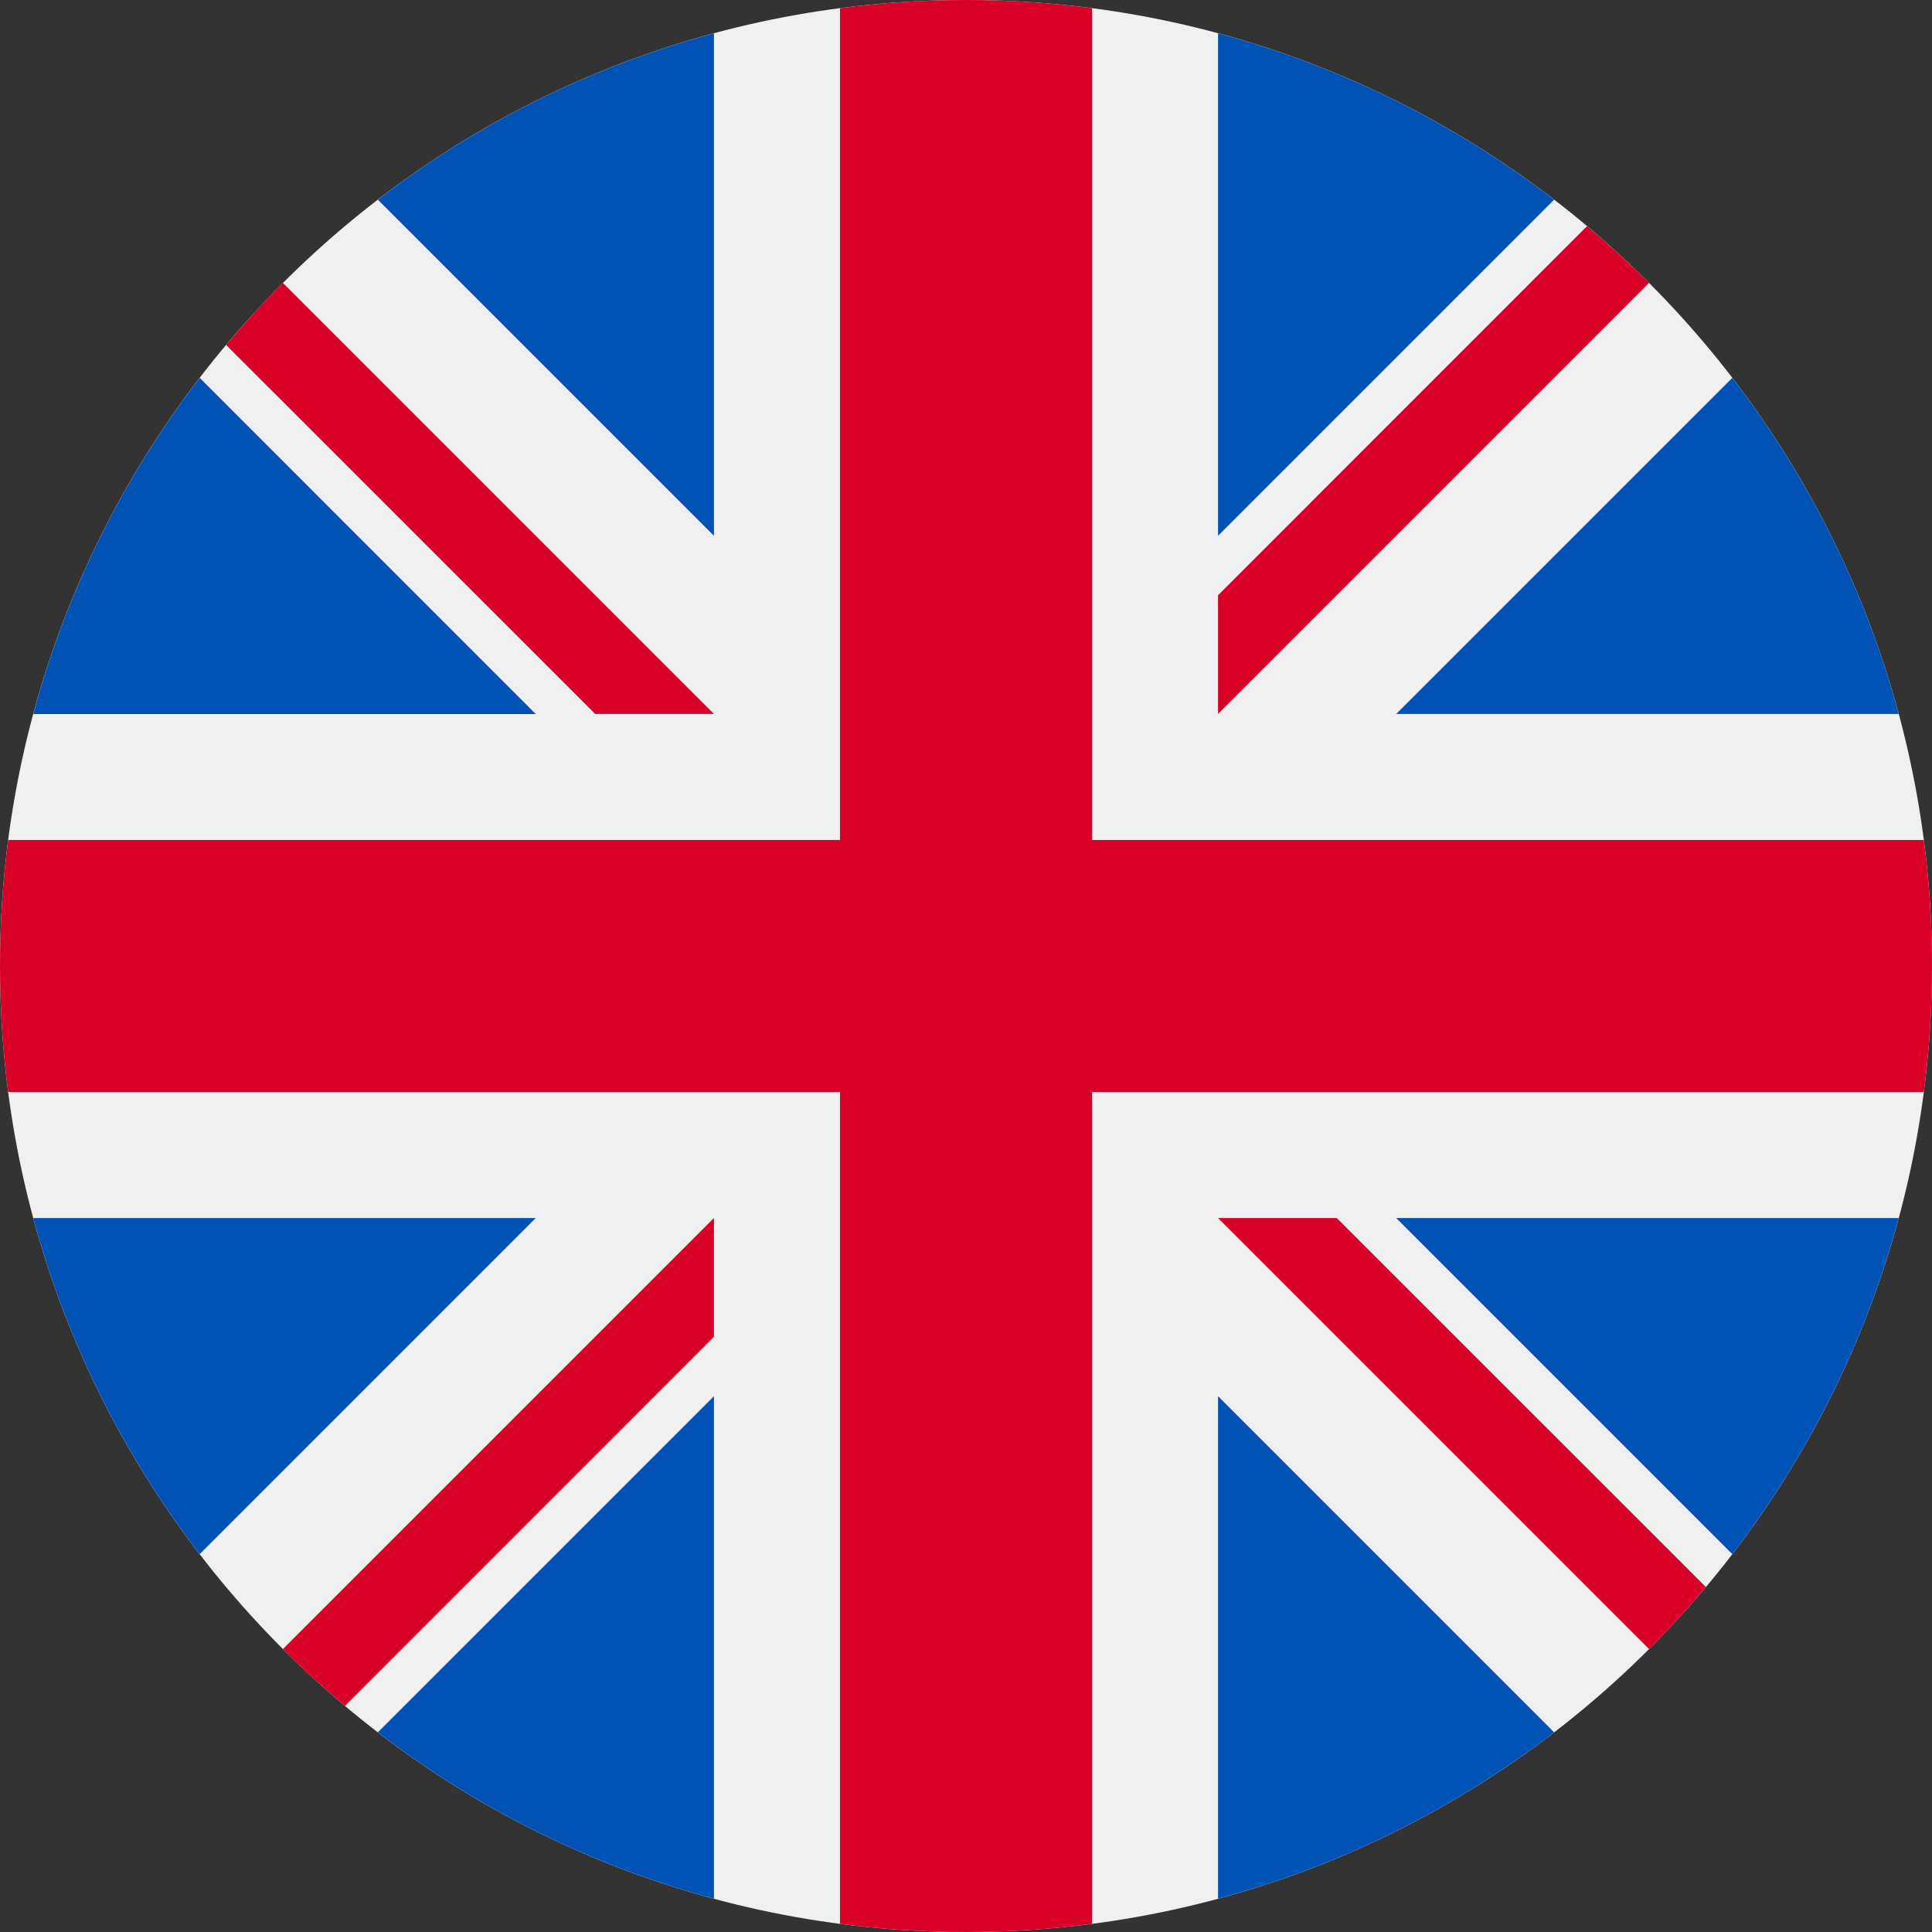
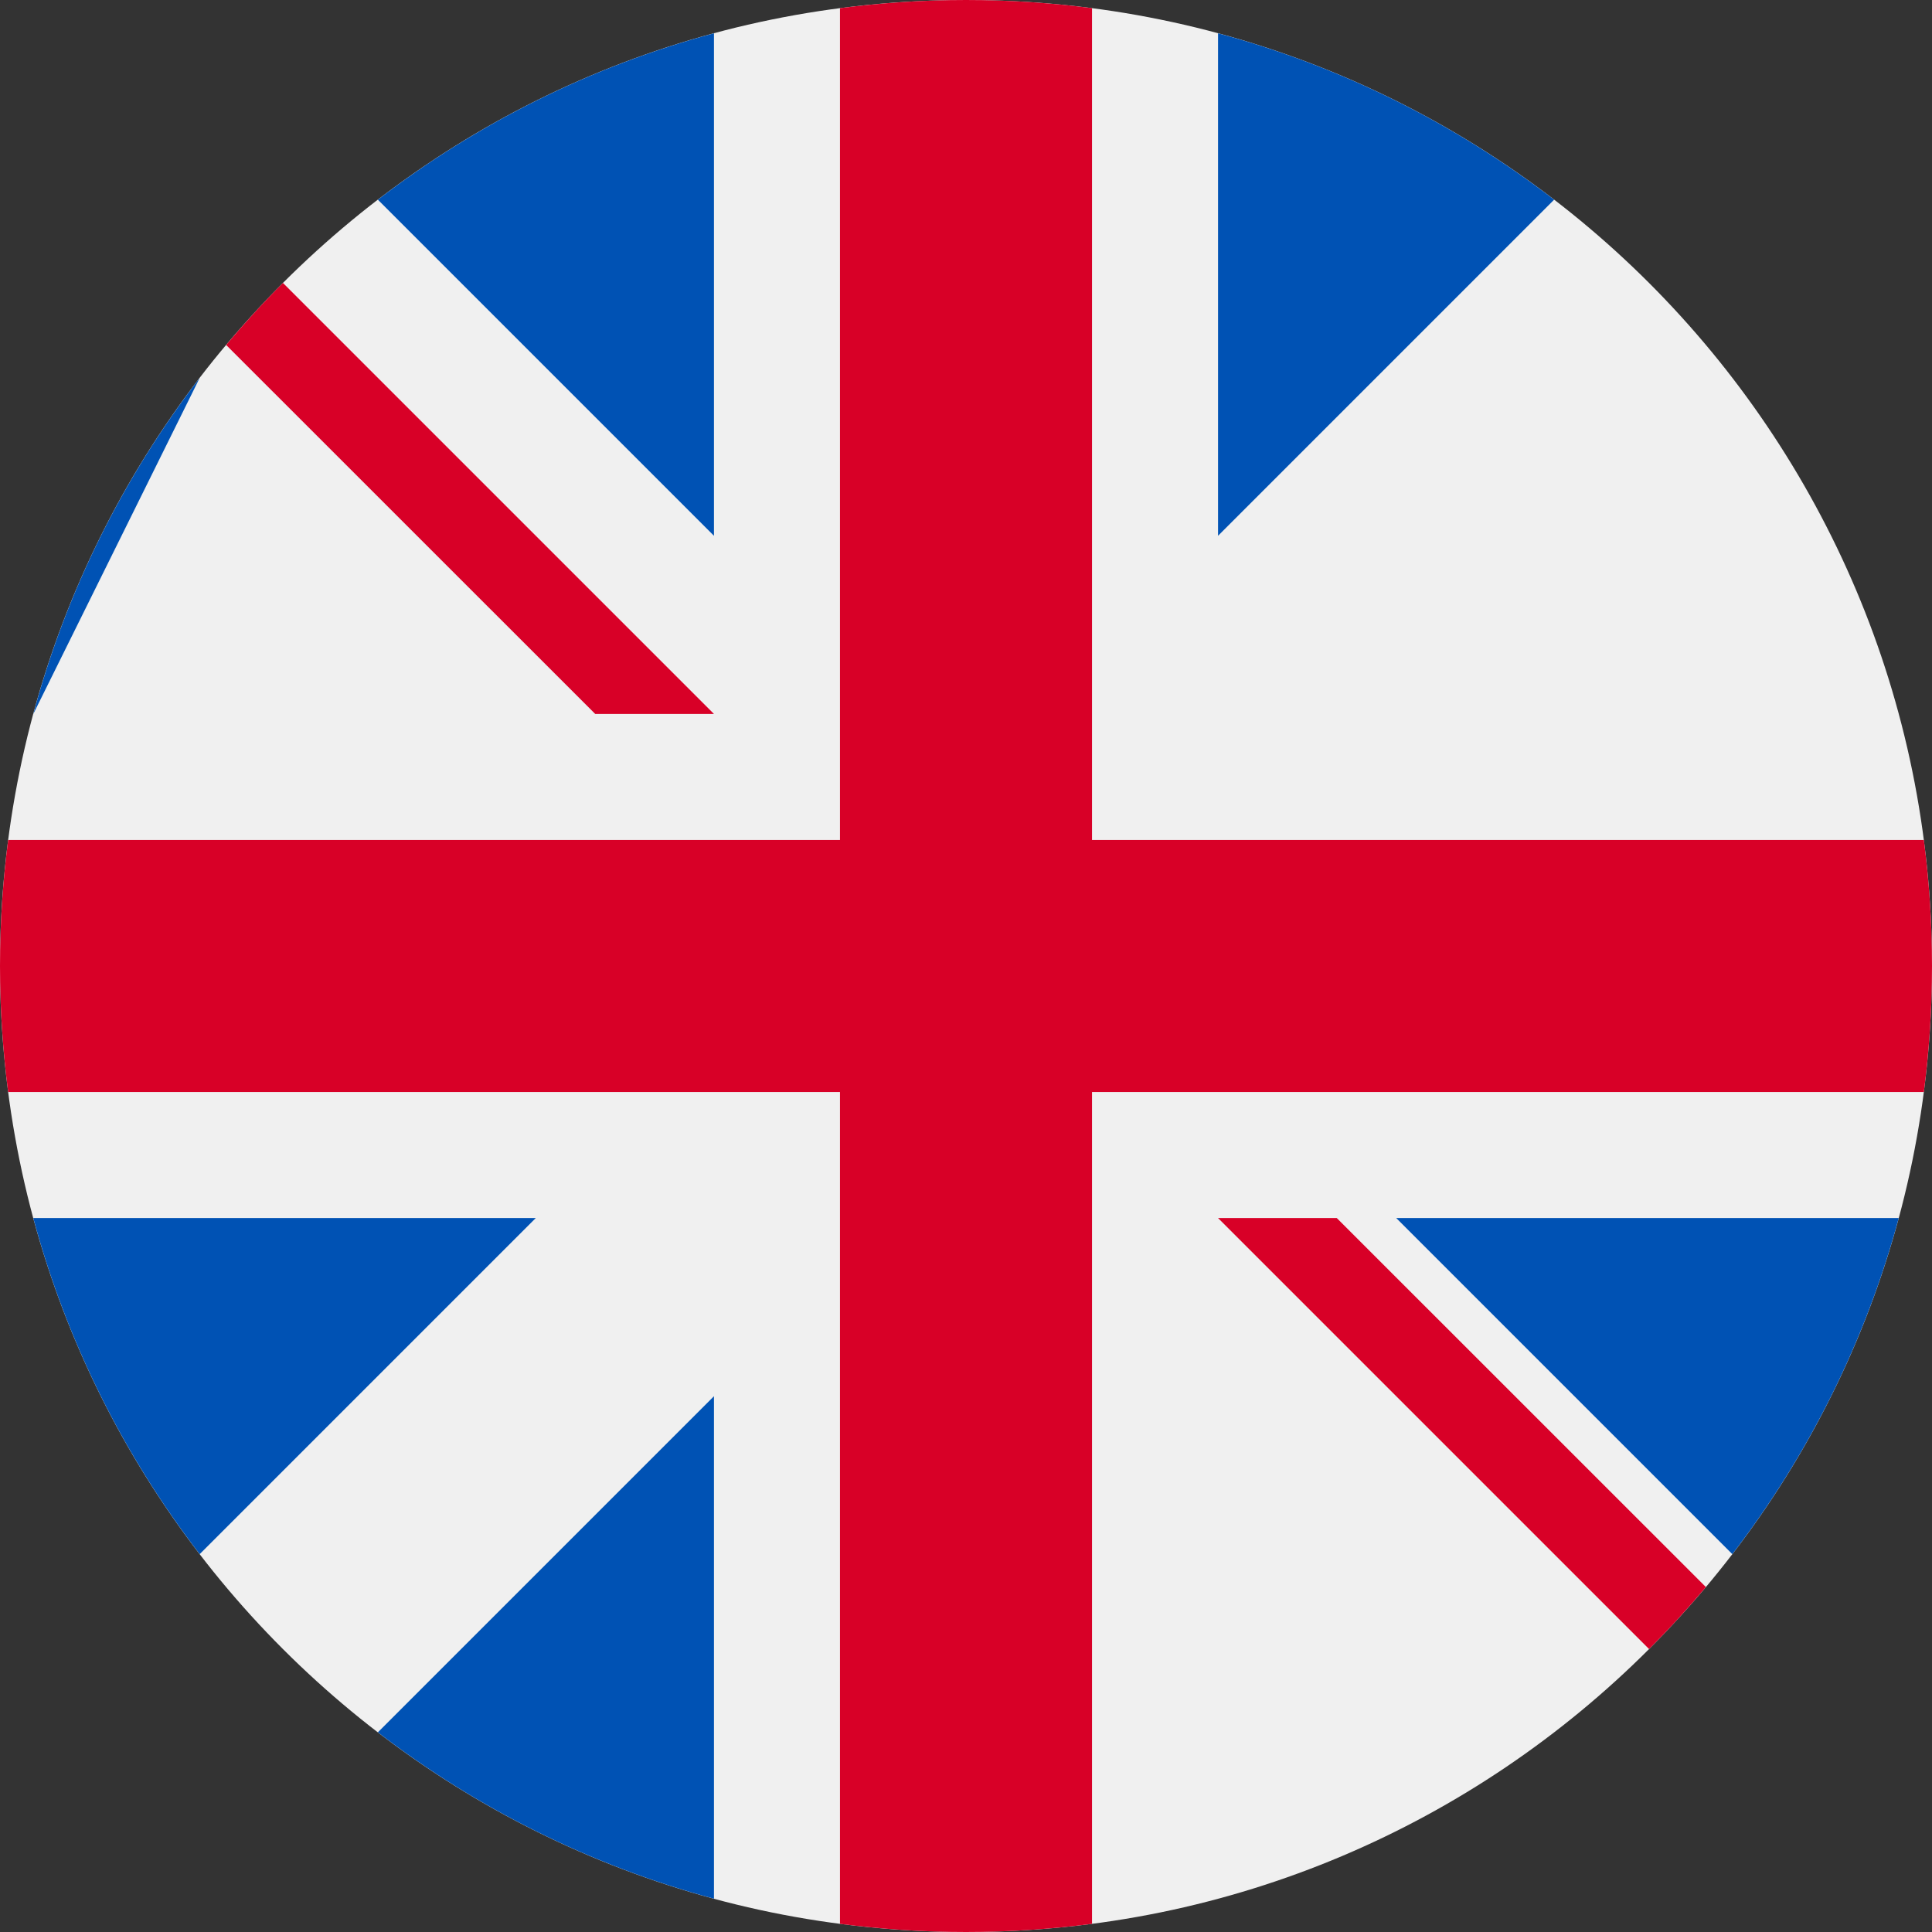
<svg xmlns="http://www.w3.org/2000/svg" width="22" height="22" viewBox="0 0 22 22" fill="none">
  <rect x="0" y="0" width="22" height="22" fill="#333333" stroke="none" />
  <g clip-path="url(#clip0_119_263)">
    <path d="M11 22C17.075 22 22 17.075 22 11C22 4.925 17.075 0 11 0C4.925 0 0 4.925 0 11C0 17.075 4.925 22 11 22Z" fill="#F0F0F0" />
-     <path d="M2.274 4.303C1.41 5.427 0.758 6.723 0.379 8.131H6.101L2.274 4.303Z" fill="#0052B4" />
-     <path d="M21.621 8.13C21.242 6.723 20.59 5.427 19.726 4.303L15.899 8.13H21.621Z" fill="#0052B4" />
+     <path d="M2.274 4.303C1.41 5.427 0.758 6.723 0.379 8.131L2.274 4.303Z" fill="#0052B4" />
    <path d="M0.379 13.87C0.758 15.277 1.41 16.573 2.274 17.697L6.101 13.87H0.379Z" fill="#0052B4" />
    <path d="M17.697 2.274C16.573 1.41 15.277 0.758 13.87 0.379V6.101L17.697 2.274Z" fill="#0052B4" />
    <path d="M4.303 19.726C5.427 20.59 6.723 21.242 8.13 21.621V15.899L4.303 19.726Z" fill="#0052B4" />
    <path d="M8.13 0.379C6.723 0.758 5.427 1.41 4.303 2.274L8.13 6.101V0.379Z" fill="#0052B4" />
-     <path d="M13.87 21.621C15.277 21.242 16.573 20.59 17.697 19.726L13.87 15.899V21.621Z" fill="#0052B4" />
    <path d="M15.899 13.87L19.726 17.697C20.59 16.573 21.242 15.277 21.621 13.87H15.899Z" fill="#0052B4" />
    <path d="M21.907 9.565H12.435H12.435V0.093C11.965 0.032 11.486 0 11 0C10.514 0 10.035 0.032 9.565 0.093V9.565V9.565H0.093C0.032 10.035 0 10.514 0 11C0 11.486 0.032 11.965 0.093 12.435H9.565H9.565V21.907C10.035 21.968 10.514 22 11 22C11.486 22 11.965 21.968 12.435 21.907V12.435V12.435H21.907C21.968 11.965 22 11.486 22 11C22 10.514 21.968 10.035 21.907 9.565V9.565Z" fill="#D80027" />
    <path d="M13.87 13.87L18.778 18.778C19.004 18.552 19.219 18.317 19.425 18.072L15.222 13.87H13.87V13.87Z" fill="#D80027" />
-     <path d="M8.13 13.87H8.13L3.222 18.778C3.447 19.004 3.683 19.219 3.928 19.425L8.13 15.222V13.87Z" fill="#D80027" />
    <path d="M8.13 8.131V8.13L3.222 3.222C2.996 3.447 2.781 3.683 2.575 3.928L6.778 8.13H8.13V8.131Z" fill="#D80027" />
-     <path d="M13.87 8.13L18.778 3.222C18.552 2.996 18.317 2.781 18.072 2.575L13.87 6.778V8.13Z" fill="#D80027" />
  </g>
  <defs>
    <clipPath id="clip0_119_263">
      <rect width="22" height="22" fill="white" />
    </clipPath>
  </defs>
</svg>